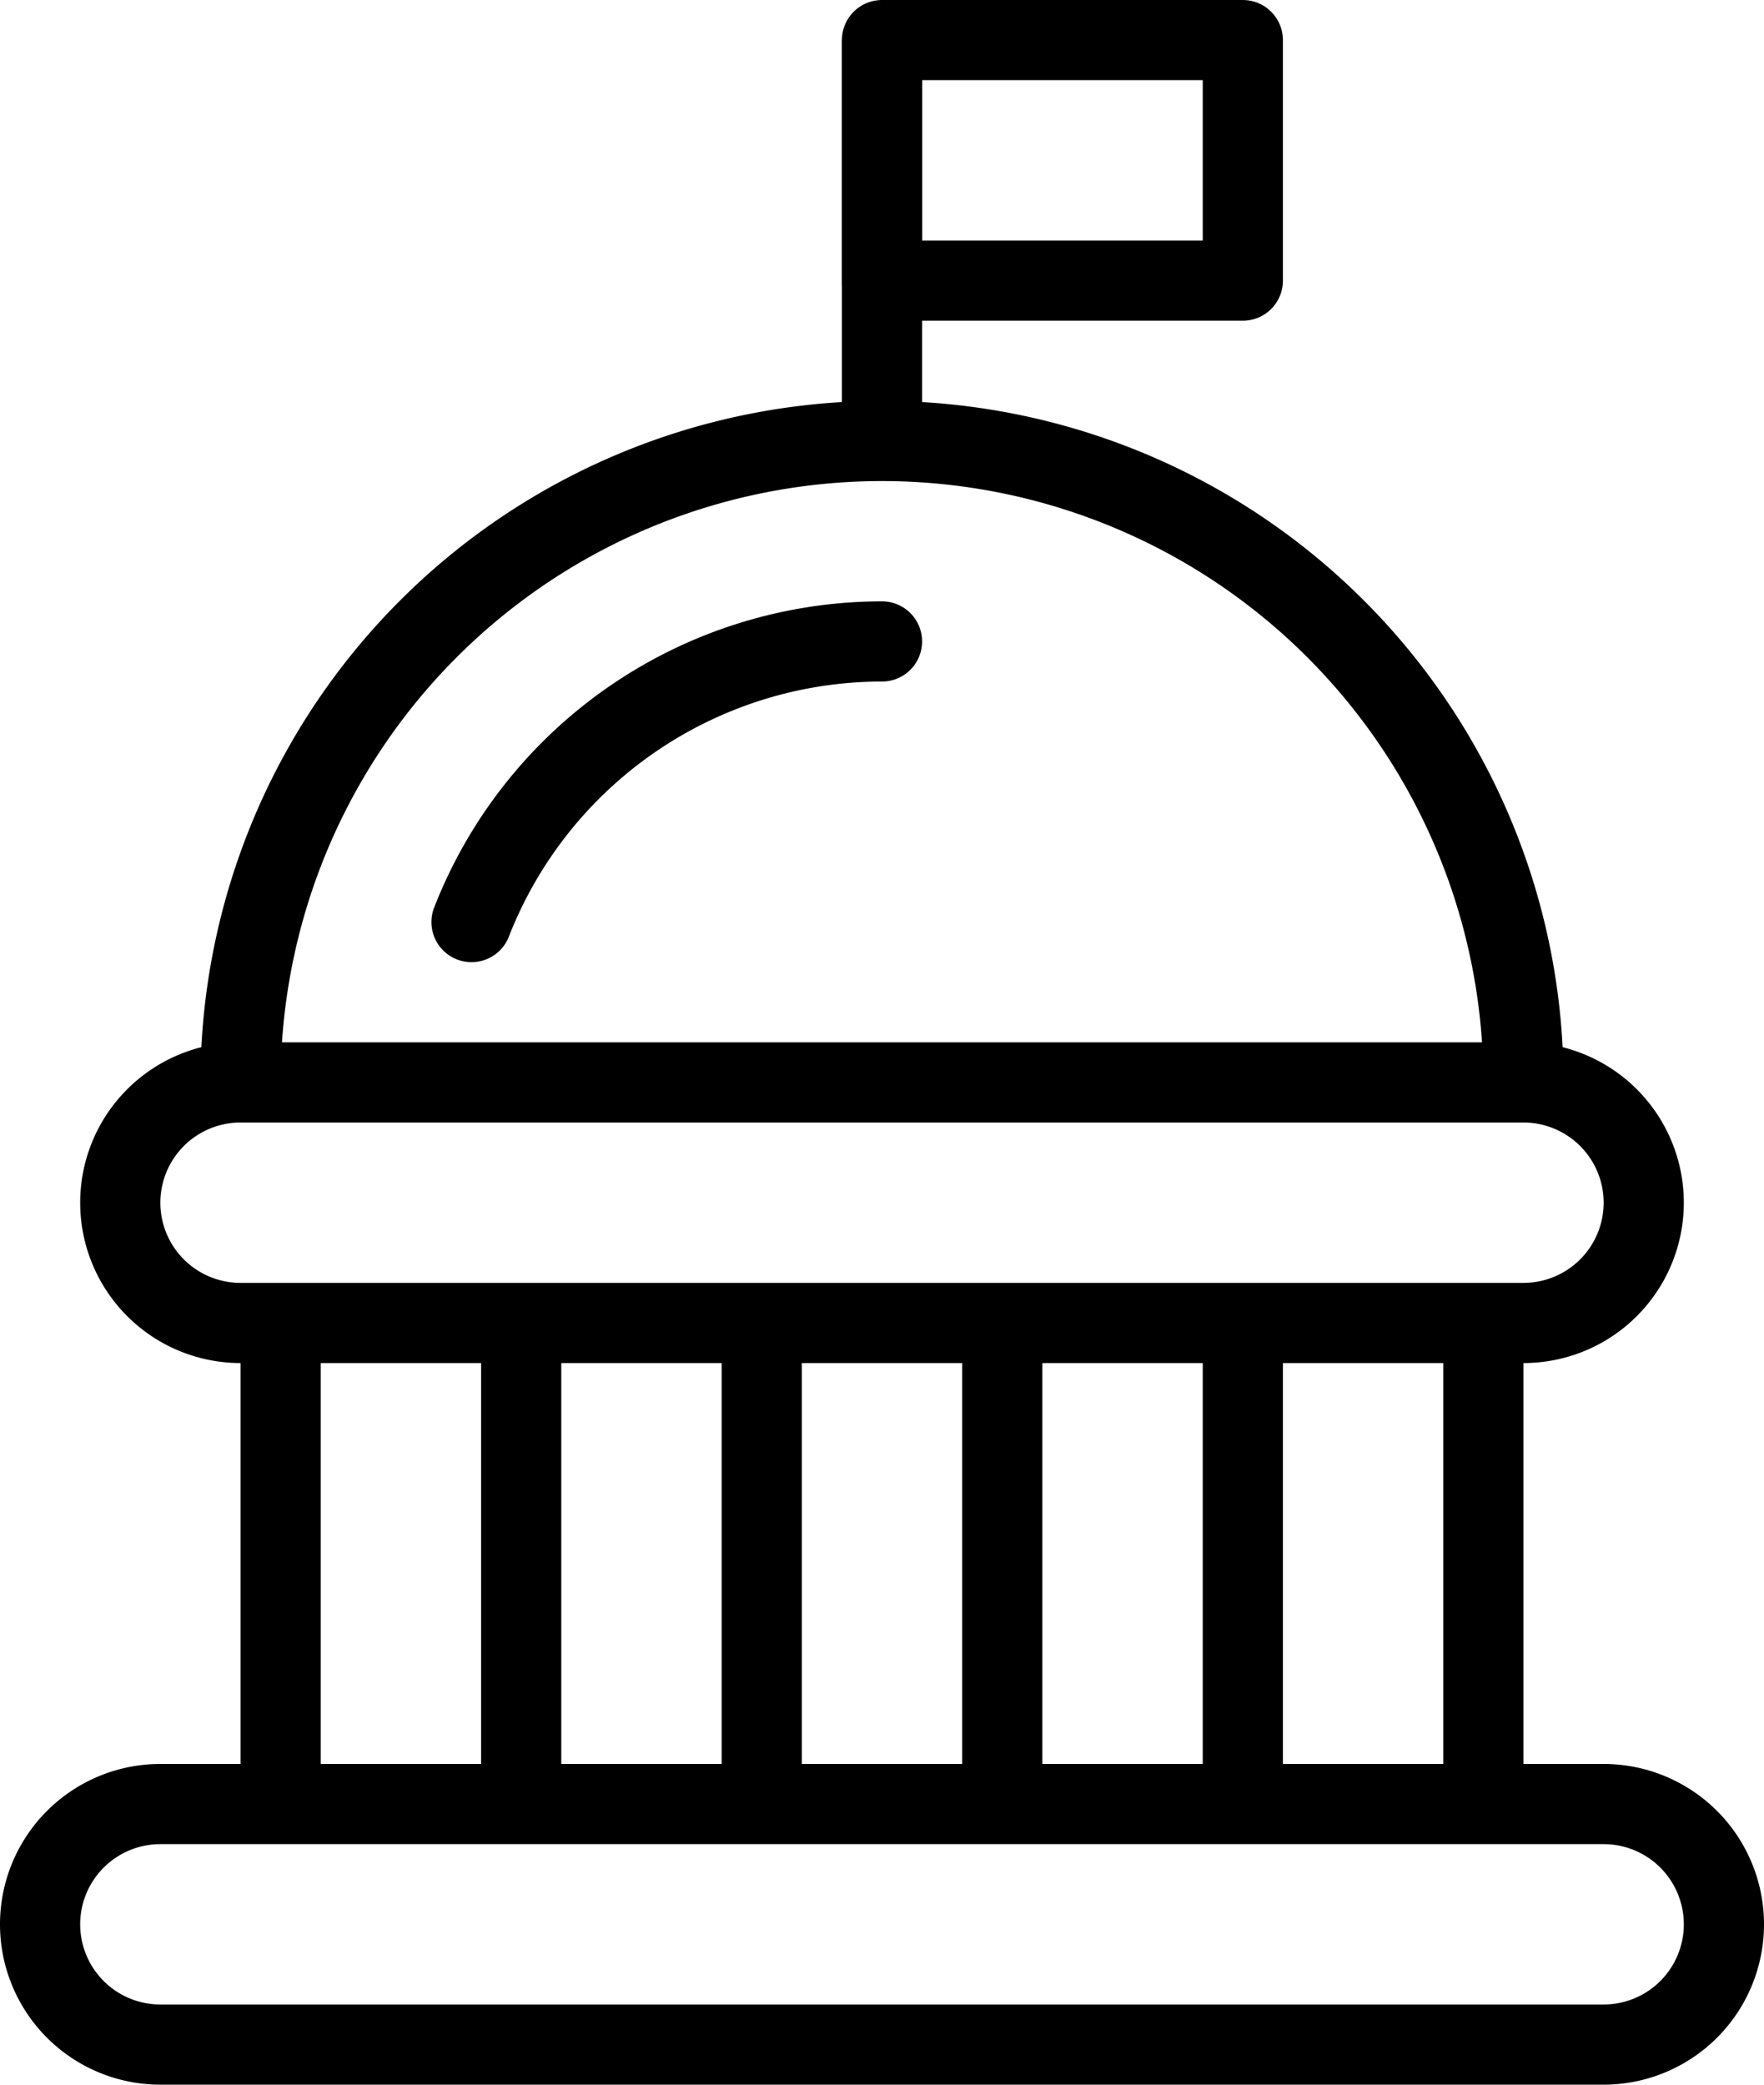
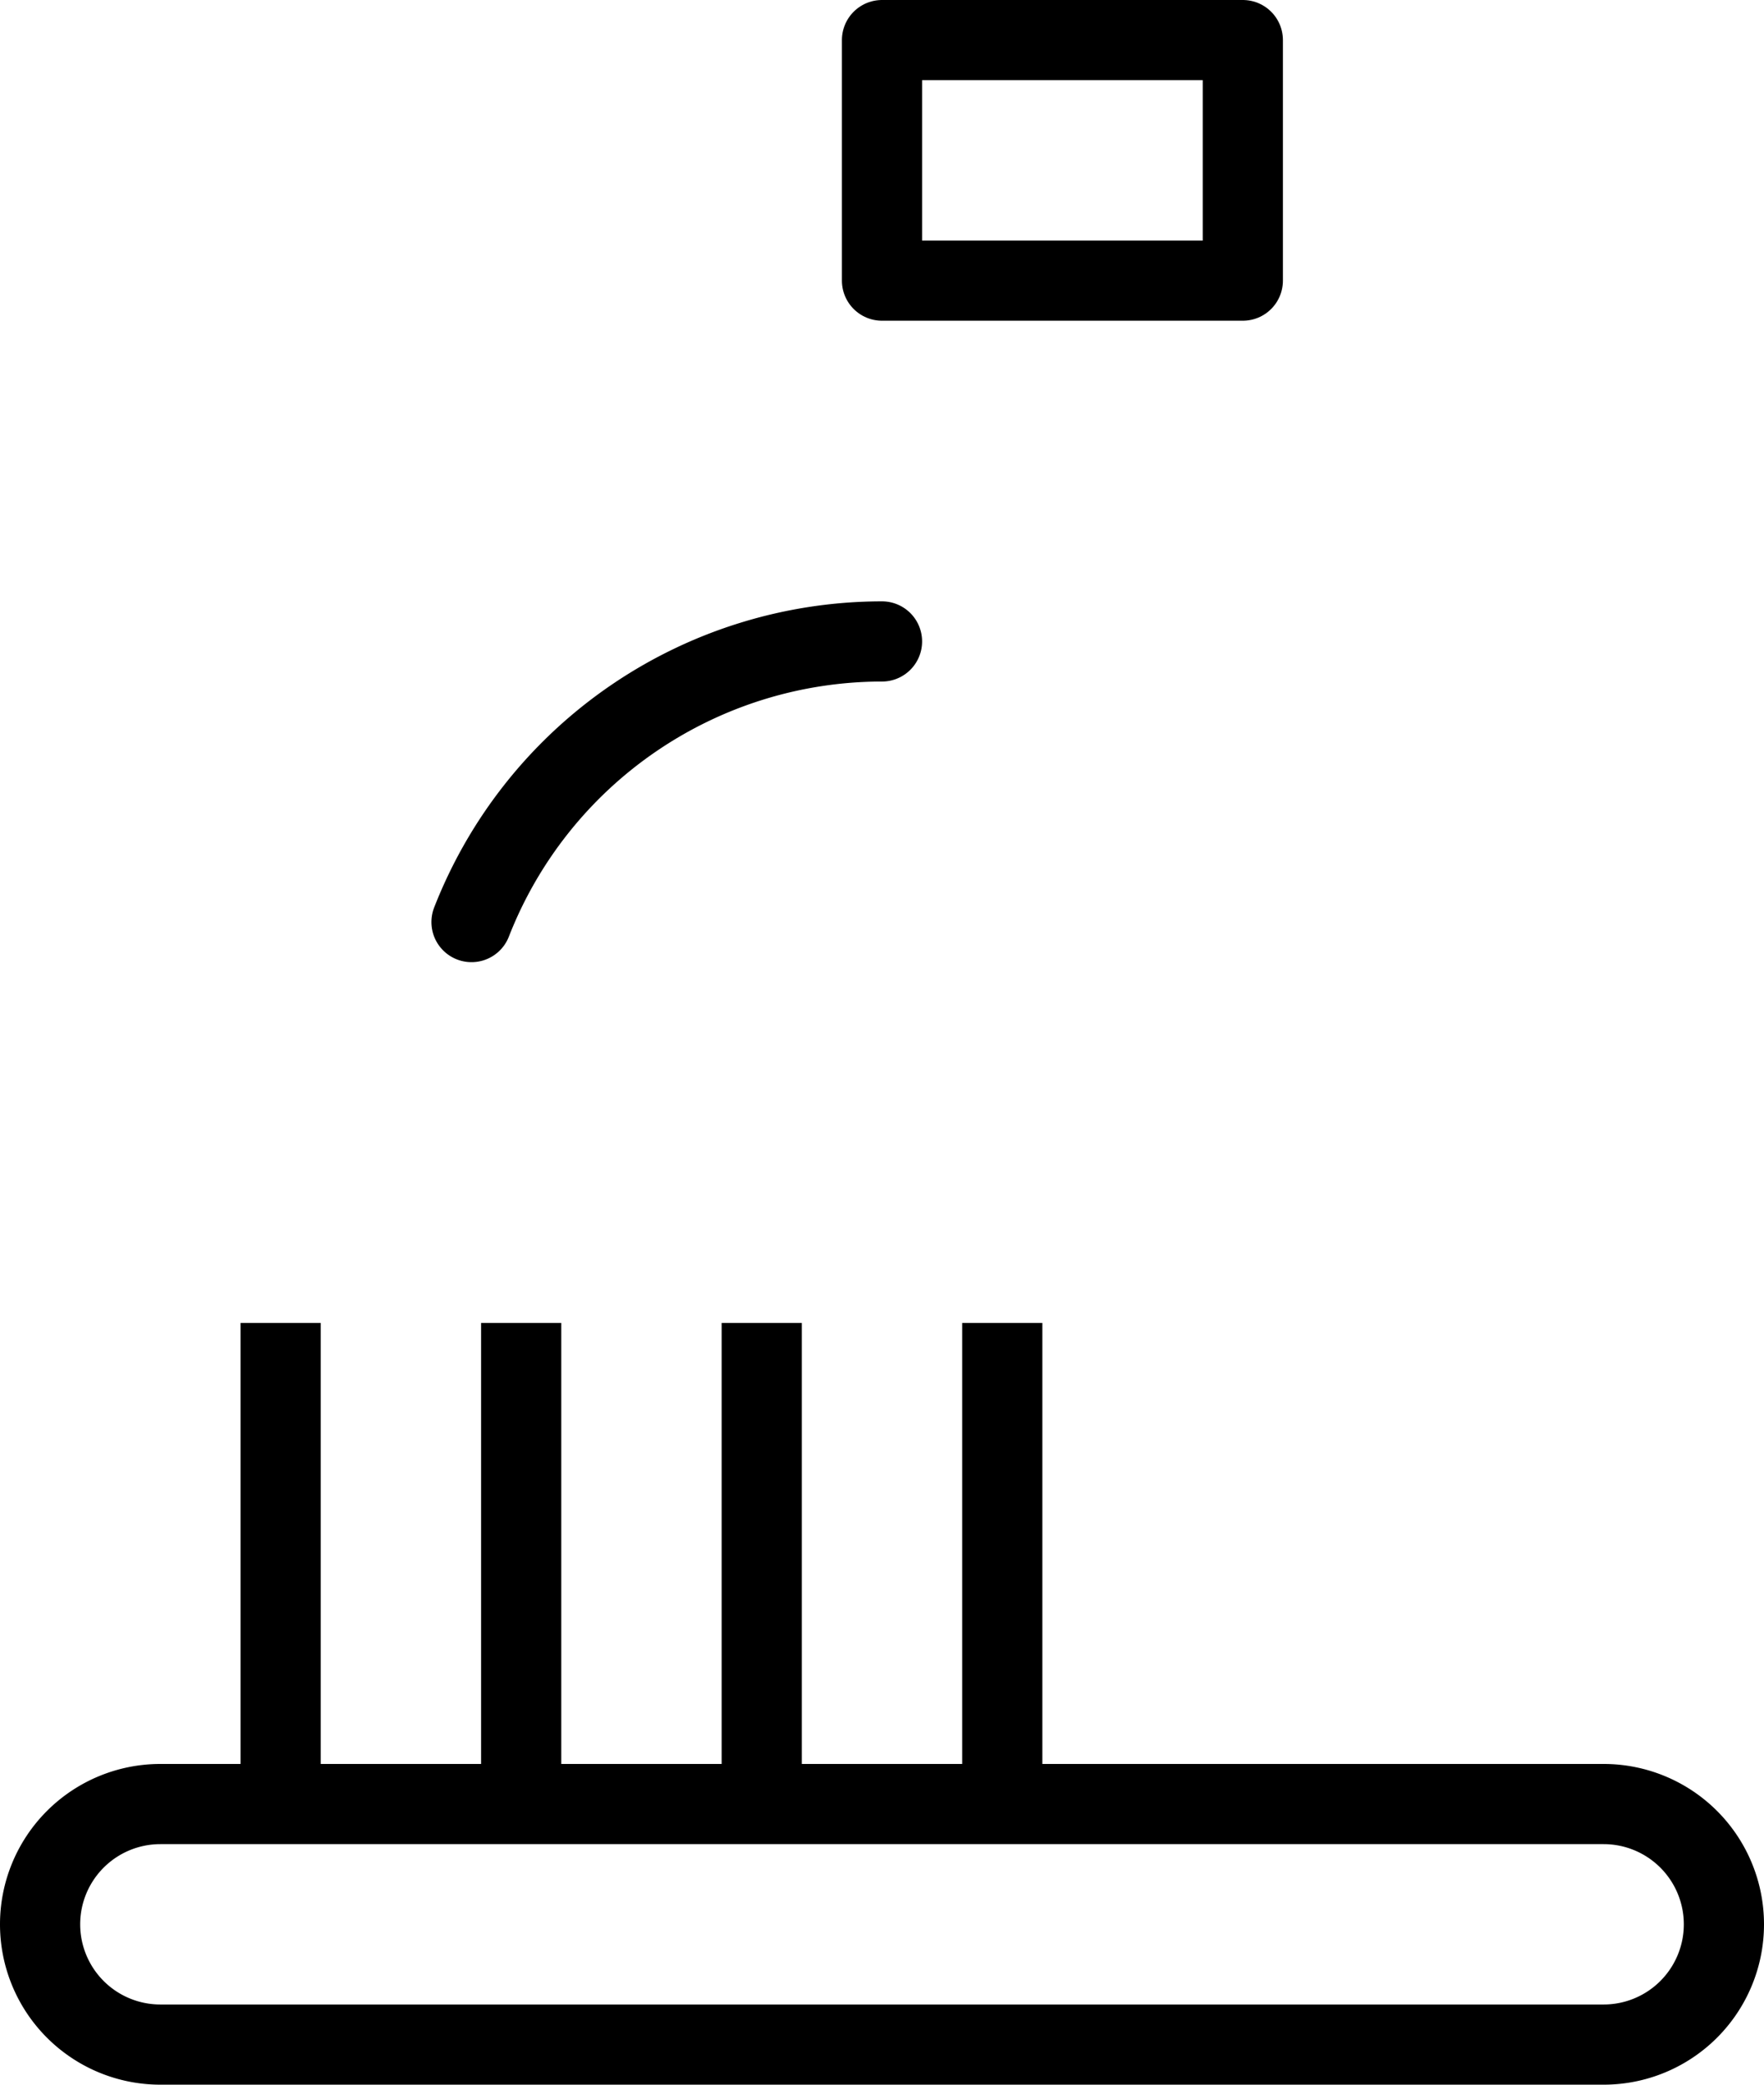
<svg xmlns="http://www.w3.org/2000/svg" id="Group_74399" data-name="Group 74399" width="44" height="52" viewBox="0 0 44 52">
  <defs>
    <clipPath id="clip-path">
      <rect id="Rectangle_146744" data-name="Rectangle 146744" width="44" height="52" fill="none" stroke="#000" stroke-width="1" />
    </clipPath>
  </defs>
  <g id="Group_74398" data-name="Group 74398" clip-path="url(#clip-path)">
-     <path id="Path_72877" data-name="Path 72877" d="M6,27a16,16,0,0,1,32,0" fill="none" stroke="#000" stroke-linejoin="round" stroke-width="2" />
-     <line id="Line_906" data-name="Line 906" y2="10" transform="translate(22 1)" fill="none" stroke="#000" stroke-linejoin="round" stroke-width="2" />
    <path id="Path_72878" data-name="Path 72878" d="M40,51H4a3,3,0,0,1,0-6H40a3,3,0,0,1,0,6Z" fill="none" stroke="#000" stroke-linejoin="round" stroke-width="2" />
-     <path id="Path_72879" data-name="Path 72879" d="M38,33H6a3,3,0,0,1,0-6H38a3,3,0,0,1,0,6Z" fill="none" stroke="#000" stroke-linejoin="round" stroke-width="2" />
-     <line id="Line_907" data-name="Line 907" y2="12" transform="translate(37 33)" fill="none" stroke="#000" stroke-linejoin="round" stroke-width="2" />
-     <line id="Line_908" data-name="Line 908" y2="12" transform="translate(31 33)" fill="none" stroke="#000" stroke-linejoin="round" stroke-width="2" />
    <line id="Line_909" data-name="Line 909" y2="12" transform="translate(25 33)" fill="none" stroke="#000" stroke-linejoin="round" stroke-width="2" />
    <line id="Line_910" data-name="Line 910" y2="12" transform="translate(19 33)" fill="none" stroke="#000" stroke-linejoin="round" stroke-width="2" />
    <line id="Line_911" data-name="Line 911" y2="12" transform="translate(13 33)" fill="none" stroke="#000" stroke-linejoin="round" stroke-width="2" />
    <line id="Line_912" data-name="Line 912" y2="12" transform="translate(7 33)" fill="none" stroke="#000" stroke-linejoin="round" stroke-width="2" />
    <rect id="Rectangle_146743" data-name="Rectangle 146743" width="9" height="6" transform="translate(22 1)" fill="none" stroke="#000" stroke-linejoin="round" stroke-width="2" />
    <path id="Path_72880" data-name="Path 72880" d="M22,16a11,11,0,0,0-10.239,7" fill="none" stroke="#000" stroke-linecap="round" stroke-linejoin="round" stroke-width="2" />
  </g>
</svg>